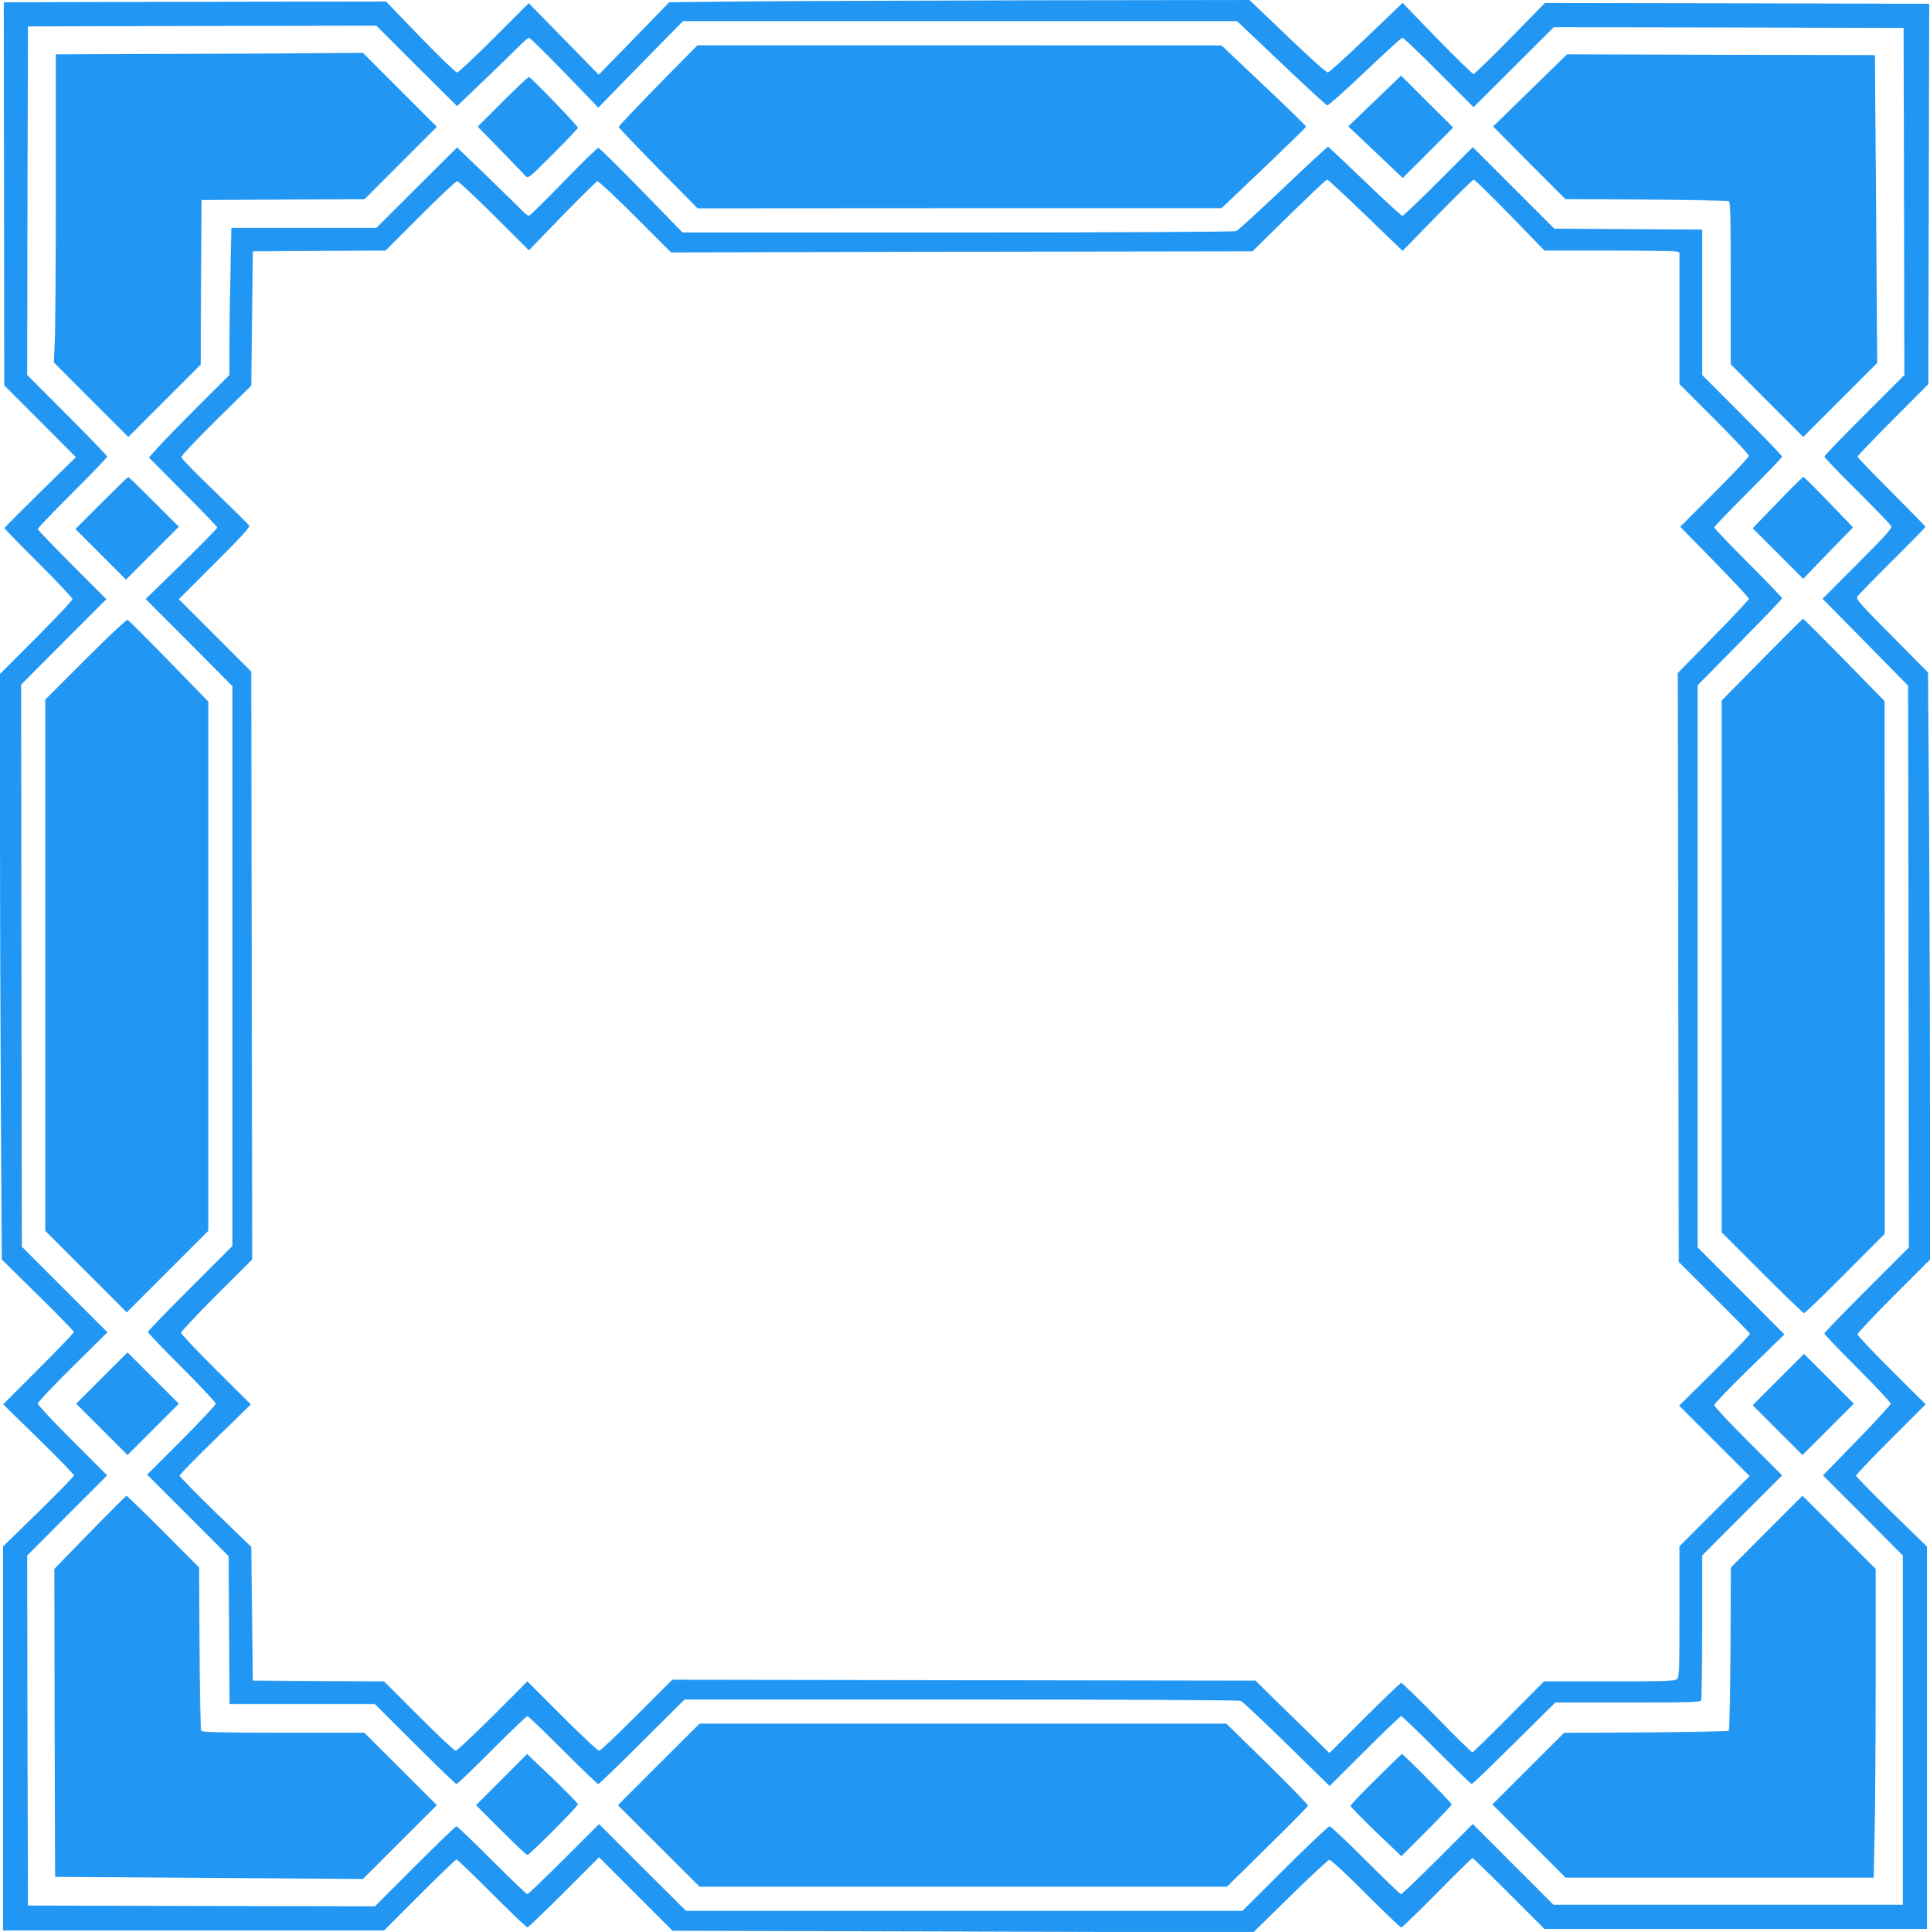
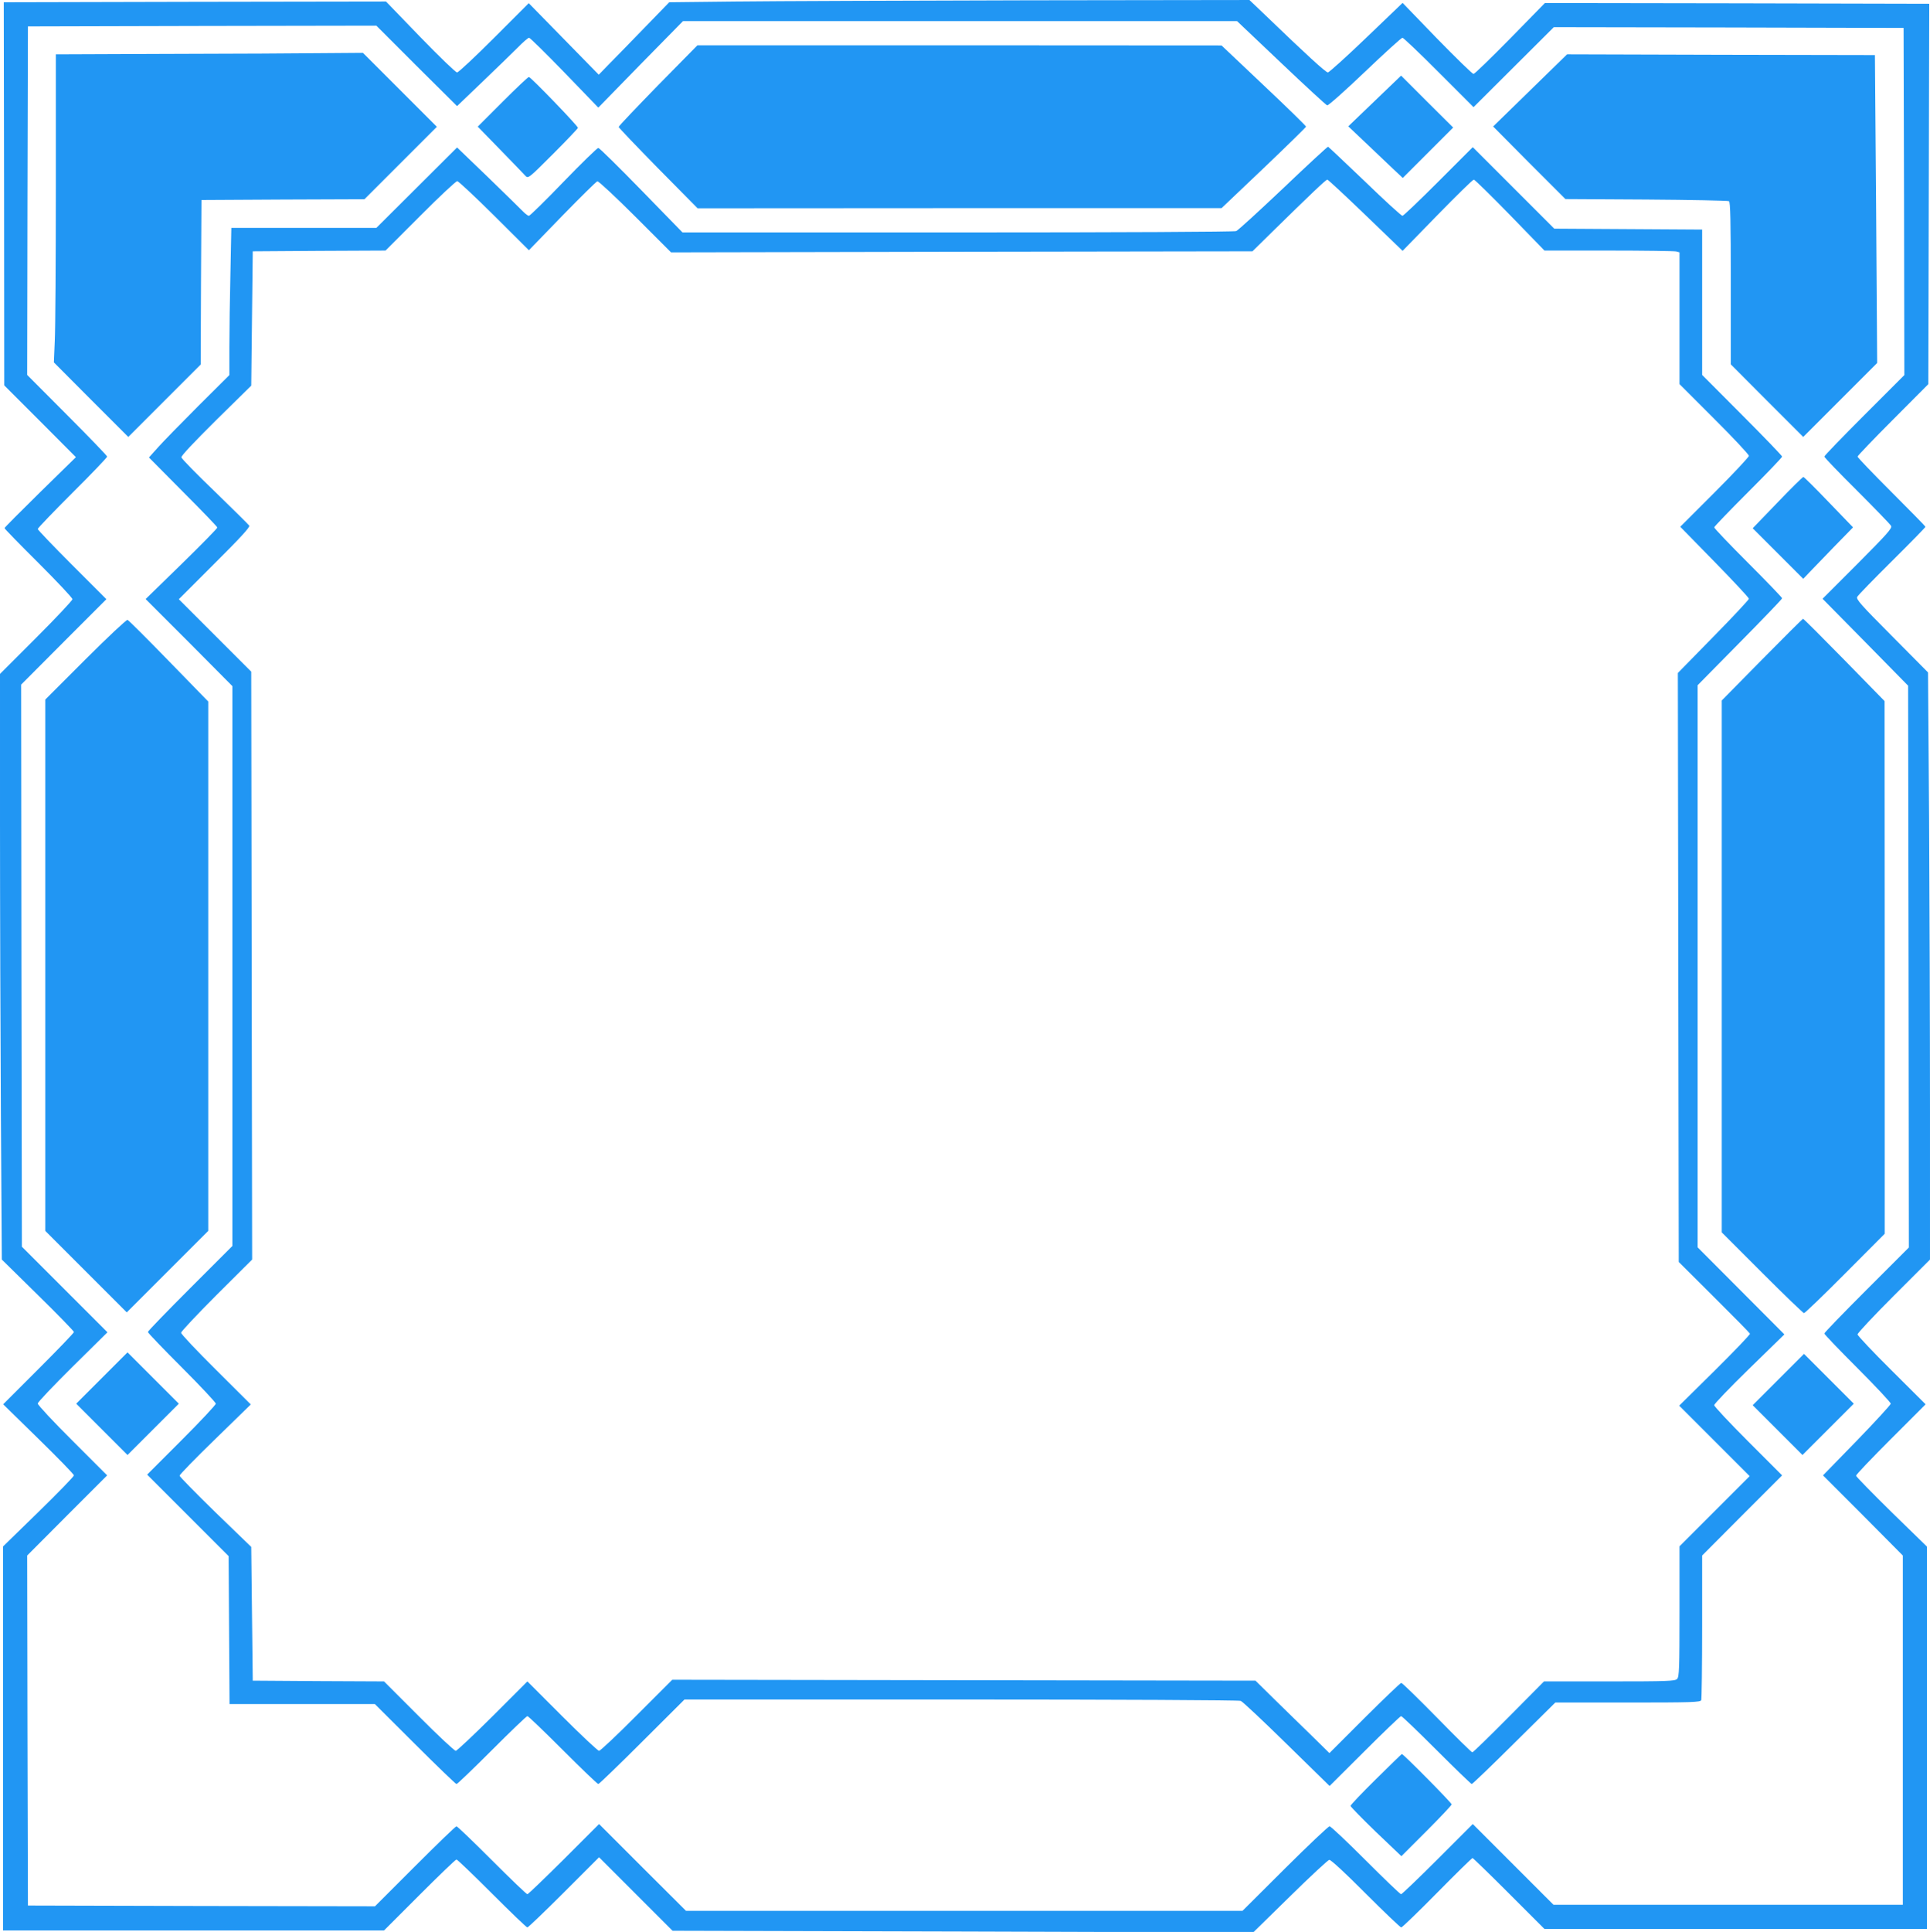
<svg xmlns="http://www.w3.org/2000/svg" version="1.0" width="1279pt" height="1280pt" viewBox="0 0 1279 1280" preserveAspectRatio="xMidYMid meet">
  <g transform="translate(0,1280) scale(0.1,-0.1)" fill="#2196f3" stroke="none">
    <path d="M4880 12790 l-445 -5 -170 -175 c-93 -96 -198 -204 -234 -240 l-63 -65 -232 237 -232 237 -229 -229 c-127 -127 -237 -230 -246 -230 -9 0 -119 106 -244 235 l-227 235 -1267 -2 -1266 -3 2 -1269 1 -1269 238 -238 237 -238 -236 -231 c-130 -128 -237 -235 -237 -239 0 -4 101 -108 225 -231 124 -124 225 -231 225 -240 0 -8 -108 -123 -240 -255 l-240 -240 0 -991 c0 -545 3 -1418 6 -1940 l6 -949 239 -235 c132 -129 239 -240 239 -245 0 -6 -106 -116 -235 -245 l-234 -234 234 -229 c129 -126 235 -235 235 -242 0 -7 -106 -116 -235 -242 l-235 -229 0 -1272 0 -1272 1263 0 1262 0 235 235 c129 129 239 235 245 235 6 0 111 -101 235 -225 124 -124 229 -225 235 -225 5 0 115 105 242 232 l233 233 244 -244 243 -243 1924 -5 1924 -6 244 239 c134 132 251 240 260 242 10 1 104 -85 241 -223 124 -124 230 -225 236 -225 6 0 113 103 238 230 125 127 231 230 234 230 4 0 113 -106 242 -235 l235 -235 1267 0 1268 0 0 1266 0 1267 -235 229 c-129 127 -235 235 -235 241 0 7 104 116 231 243 l230 230 -225 224 c-124 123 -226 231 -226 239 0 9 108 124 240 256 l240 240 0 981 c0 539 -3 1415 -6 1945 l-7 964 -239 241 c-208 209 -239 244 -230 260 6 11 110 118 231 238 122 121 221 222 221 226 0 3 -101 106 -225 230 -124 124 -225 229 -225 235 0 5 106 116 235 245 l234 235 3 1260 3 1260 -1274 3 -1273 2 -230 -235 c-127 -129 -236 -235 -243 -235 -7 0 -116 106 -242 235 l-228 236 -240 -230 c-132 -127 -247 -230 -255 -231 -14 0 -144 119 -412 377 l-108 103 -1477 -2 c-813 -2 -1678 -5 -1923 -8z m3610 -407 c161 -153 298 -279 305 -281 8 -2 120 98 250 222 130 124 242 226 249 226 6 0 115 -103 241 -230 l230 -230 266 265 266 265 1159 -2 1159 -3 3 -1150 2 -1150 -265 -265 c-146 -146 -265 -269 -265 -275 0 -6 97 -107 216 -225 118 -118 220 -223 226 -234 8 -16 -22 -50 -222 -251 l-232 -232 284 -288 283 -288 3 -1861 2 -1861 -280 -280 c-154 -154 -280 -284 -280 -290 0 -6 99 -109 220 -230 121 -121 220 -227 220 -235 -1 -8 -102 -118 -225 -245 l-224 -230 265 -265 264 -266 0 -1157 0 -1157 -1157 0 -1158 0 -267 267 -268 268 -233 -233 c-127 -127 -237 -232 -242 -232 -6 0 -111 101 -235 225 -124 124 -231 225 -239 225 -8 0 -141 -126 -296 -280 l-281 -280 -1844 0 -1844 0 -288 287 -288 288 -233 -233 c-128 -127 -237 -232 -242 -232 -6 0 -111 101 -235 225 -124 124 -229 225 -235 225 -6 0 -129 -119 -275 -265 l-265 -265 -1150 2 -1150 3 -3 1160 -2 1159 265 266 265 265 -230 230 c-127 126 -230 237 -230 246 0 9 104 118 231 244 l231 228 -284 284 -283 283 -3 1862 -2 1862 282 283 283 283 -228 228 c-125 125 -227 232 -227 237 0 6 104 114 230 240 127 126 230 234 230 240 0 5 -119 129 -265 275 l-265 266 2 1154 3 1155 1155 3 1154 2 267 -267 268 -266 168 161 c92 88 197 190 233 226 35 36 70 66 76 66 6 0 112 -104 235 -231 l224 -232 280 287 281 286 1836 0 1836 0 292 -277z" />
    <path d="M4361 12235 c-143 -147 -261 -270 -261 -276 0 -5 118 -128 261 -274 l262 -265 1736 1 1736 0 280 266 c154 147 280 270 280 274 0 5 -126 128 -280 273 l-280 265 -1736 1 -1737 0 -261 -265z" />
    <path d="M1122 12443 l-752 -3 0 -878 c0 -482 -3 -941 -7 -1020 l-6 -143 246 -247 247 -247 240 240 240 240 2 545 3 545 540 3 540 2 240 240 240 240 -245 245 -245 245 -265 -2 c-146 -2 -604 -4 -1018 -5z" />
    <path d="M10140 12201 l-245 -239 239 -241 240 -240 535 -3 c295 -2 542 -7 549 -11 9 -6 12 -126 12 -545 l0 -536 240 -241 240 -240 245 245 245 245 -7 1020 -8 1020 -1020 2 -1020 3 -245 -239z" />
    <path d="M9110 12131 l-175 -168 115 -109 c63 -60 144 -137 180 -171 l66 -62 167 167 167 167 -173 172 -172 172 -175 -168z" />
    <path d="M3330 12125 l-164 -164 149 -153 c82 -84 157 -162 167 -173 18 -19 21 -17 183 145 91 91 165 169 165 173 0 13 -313 337 -325 337 -6 0 -84 -74 -175 -165z" />
    <path d="M8505 11554 c-160 -151 -300 -280 -313 -285 -14 -5 -759 -9 -1846 -9 l-1823 0 -273 280 c-150 154 -278 280 -285 280 -7 0 -111 -101 -231 -225 -119 -124 -223 -225 -229 -225 -6 0 -22 12 -36 26 -13 14 -118 116 -232 227 l-208 200 -267 -266 -268 -267 -480 0 -481 0 -6 -302 c-4 -166 -7 -385 -7 -487 l0 -186 -206 -205 c-113 -113 -233 -236 -266 -273 l-61 -68 226 -228 c125 -125 227 -231 227 -236 0 -6 -106 -114 -237 -242 l-238 -232 288 -288 287 -289 0 -1854 0 -1855 -280 -280 c-154 -154 -280 -284 -280 -290 0 -6 101 -111 225 -235 124 -124 225 -232 225 -240 0 -8 -102 -117 -227 -242 l-228 -228 270 -270 270 -270 3 -490 3 -490 481 0 482 0 266 -265 c146 -146 270 -265 275 -265 6 0 111 101 235 225 124 124 229 225 235 225 6 0 111 -101 235 -225 124 -124 229 -225 235 -225 5 0 136 126 290 280 l281 280 1831 0 c1036 0 1842 -4 1855 -9 13 -5 150 -134 306 -287 l283 -277 232 231 c128 128 237 232 242 232 6 0 111 -101 235 -225 124 -124 229 -225 233 -225 5 0 132 122 281 270 l273 270 480 0 c429 0 482 2 487 16 3 9 6 228 6 487 l0 471 265 266 265 265 -225 225 c-124 124 -225 232 -225 240 -1 8 104 117 232 242 l233 227 -287 288 -288 289 0 1862 0 1862 280 284 c154 156 280 287 280 292 0 5 -101 110 -225 234 -124 124 -225 230 -225 236 0 5 101 110 225 234 124 124 225 229 225 235 0 5 -119 129 -265 275 l-265 266 0 482 0 481 -490 3 -490 3 -270 270 -270 270 -228 -228 c-125 -125 -232 -227 -238 -227 -7 0 -119 102 -249 228 -131 125 -240 228 -244 230 -3 1 -137 -122 -296 -274z m545 -180 l245 -236 230 236 c127 130 235 236 242 236 6 0 114 -106 240 -235 l228 -235 425 0 c234 0 435 -3 448 -6 l22 -6 0 -437 0 -436 230 -230 c127 -126 230 -237 230 -245 0 -8 -102 -117 -227 -242 l-228 -228 227 -232 c125 -128 228 -238 228 -245 0 -6 -106 -120 -236 -252 l-235 -240 3 -1951 3 -1951 234 -233 c129 -128 236 -237 238 -242 2 -6 -103 -115 -233 -244 l-236 -233 234 -234 233 -233 -233 -233 -232 -232 0 -432 c0 -379 -2 -433 -16 -447 -14 -14 -68 -16 -449 -16 l-433 0 -233 -235 c-128 -129 -237 -235 -242 -235 -5 0 -110 103 -234 230 -124 126 -230 230 -237 230 -6 0 -115 -105 -243 -232 l-233 -233 -112 110 c-62 61 -173 168 -246 240 l-132 130 -1933 3 -1932 3 -235 -235 c-129 -130 -242 -236 -250 -236 -8 0 -119 104 -245 230 l-230 230 -230 -230 c-127 -126 -237 -230 -245 -230 -8 0 -119 103 -245 230 l-230 230 -435 2 -435 3 -5 443 -5 443 -238 230 c-130 127 -237 236 -237 242 0 7 106 116 236 242 l236 230 -231 230 c-127 126 -231 236 -231 245 0 8 106 121 235 250 l236 235 -3 1947 -3 1948 -240 240 -240 240 237 237 c167 166 235 240 230 250 -4 7 -107 108 -227 225 -121 116 -221 218 -223 228 -2 10 83 100 230 246 l233 229 5 445 5 445 440 3 440 2 230 230 c126 127 237 230 245 230 8 0 118 -103 245 -229 l230 -229 220 227 c121 124 226 228 234 230 8 1 120 -103 251 -234 l237 -237 1926 4 1927 3 127 125 c262 257 360 350 369 350 5 0 119 -106 254 -236z" />
-     <path d="M672 9467 l-172 -172 168 -168 167 -167 175 175 175 175 -165 165 c-91 91 -167 165 -170 165 -3 0 -83 -78 -178 -173z" />
    <path d="M11779 9470 l-164 -170 167 -167 168 -168 38 40 c21 22 95 99 165 171 l127 130 -161 167 c-88 92 -164 167 -168 167 -5 0 -82 -76 -172 -170z" />
    <path d="M567 8432 l-267 -267 0 -1760 0 -1760 270 -270 270 -270 270 270 270 270 0 1753 0 1754 -261 268 c-144 148 -267 271 -274 273 -6 3 -132 -115 -278 -261z" />
    <path d="M11676 8429 l-266 -270 0 -1762 0 -1762 268 -268 c147 -147 272 -267 277 -267 6 0 129 118 273 263 l262 263 0 1764 -1 1765 -267 273 c-147 150 -270 273 -273 272 -4 0 -126 -122 -273 -271z" />
    <path d="M675 3670 l-170 -170 170 -170 170 -170 170 170 170 170 -170 170 -170 170 -170 -170z" />
    <path d="M11785 3660 l-170 -170 165 -165 165 -165 170 170 170 170 -165 165 -165 165 -170 -170z" />
-     <path d="M596 2648 l-236 -243 2 -1020 3 -1020 1020 -7 1020 -7 245 245 245 244 -240 240 -241 240 -536 0 c-419 0 -539 3 -545 13 -4 6 -9 253 -11 547 l-3 535 -237 238 c-130 130 -240 237 -244 237 -3 0 -112 -109 -242 -242z" />
-     <path d="M11708 2653 l-237 -238 -3 -537 c-2 -295 -7 -540 -11 -545 -5 -4 -252 -9 -550 -11 l-542 -3 -238 -237 -237 -237 242 -242 243 -243 1021 0 1021 0 6 292 c4 161 7 622 7 1023 l0 730 -243 243 -242 242 -237 -237z" />
-     <path d="M4365 1110 l-270 -270 270 -270 271 -270 1748 0 1747 0 267 263 c147 144 268 267 270 273 2 6 -119 131 -269 278 l-272 266 -1746 0 -1745 0 -271 -270z" />
-     <path d="M3324 1009 l-169 -169 165 -165 c91 -91 169 -165 175 -165 14 0 335 322 335 336 0 6 -76 83 -168 172 l-169 161 -169 -170z" />
    <path d="M9117 1011 c-92 -91 -168 -170 -167 -176 0 -5 76 -83 168 -172 l169 -161 166 166 c92 92 167 172 167 177 0 11 -322 336 -330 334 -3 -1 -81 -77 -173 -168z" />
  </g>
</svg>